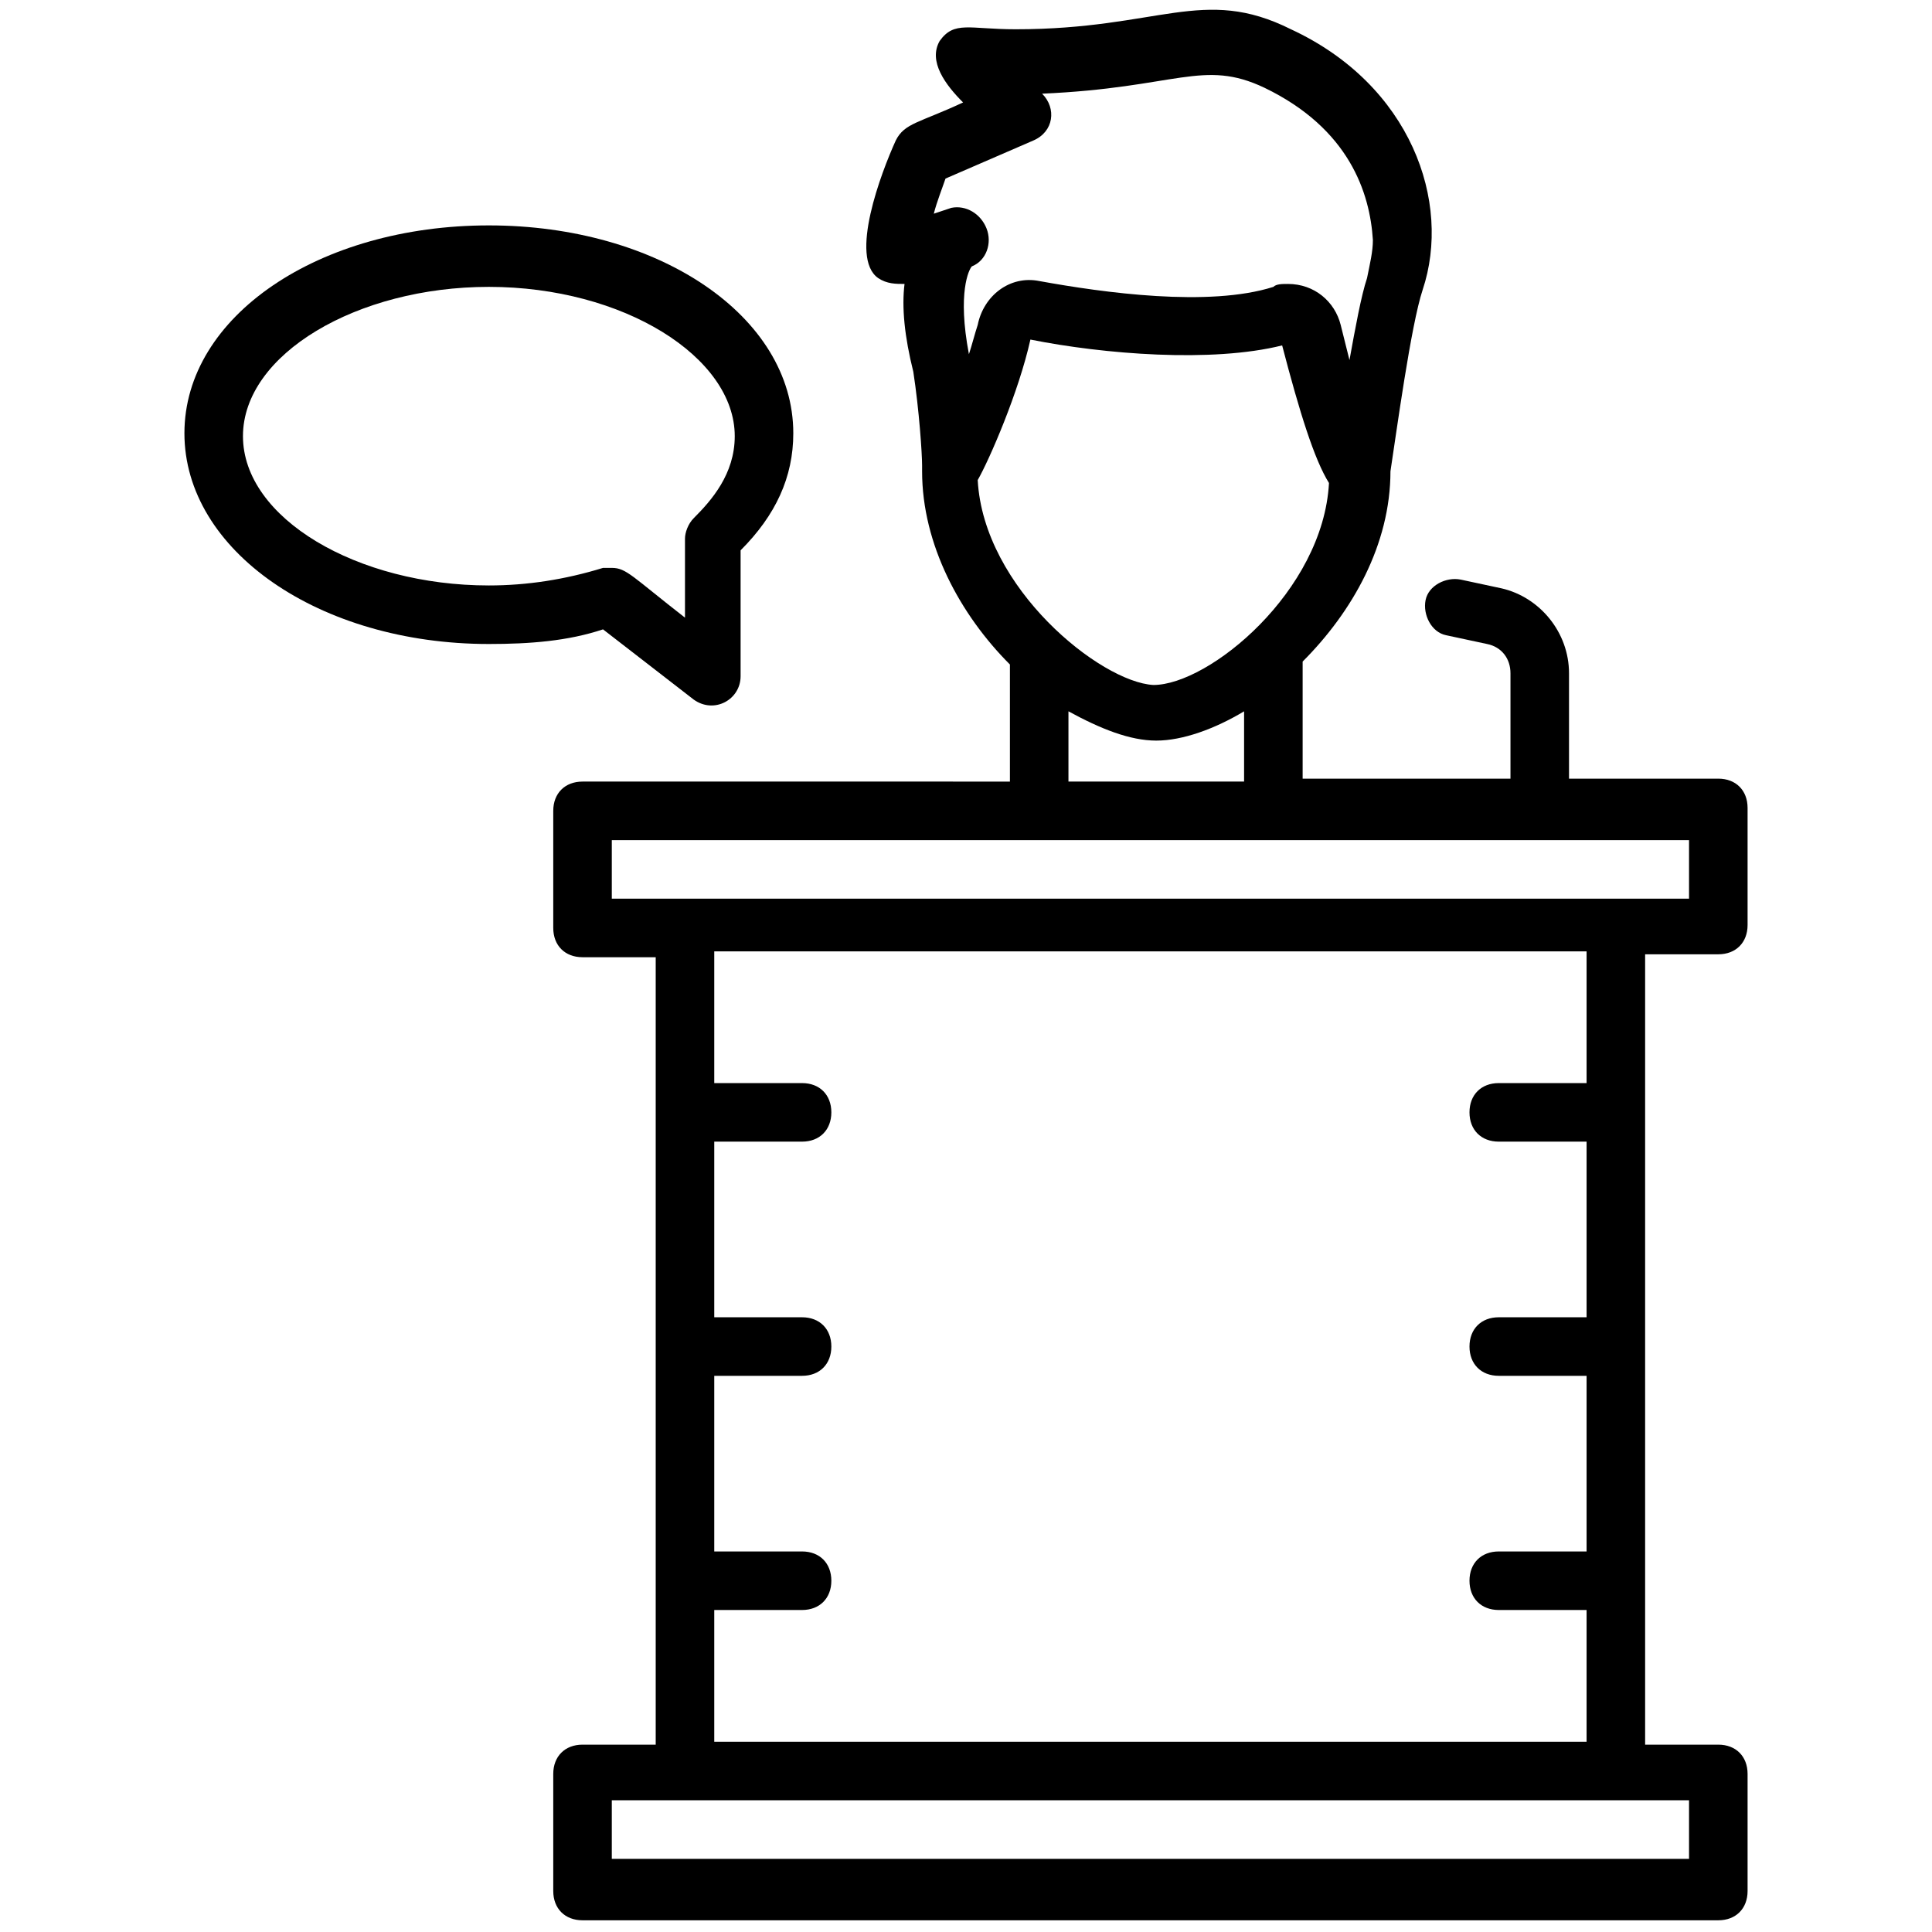
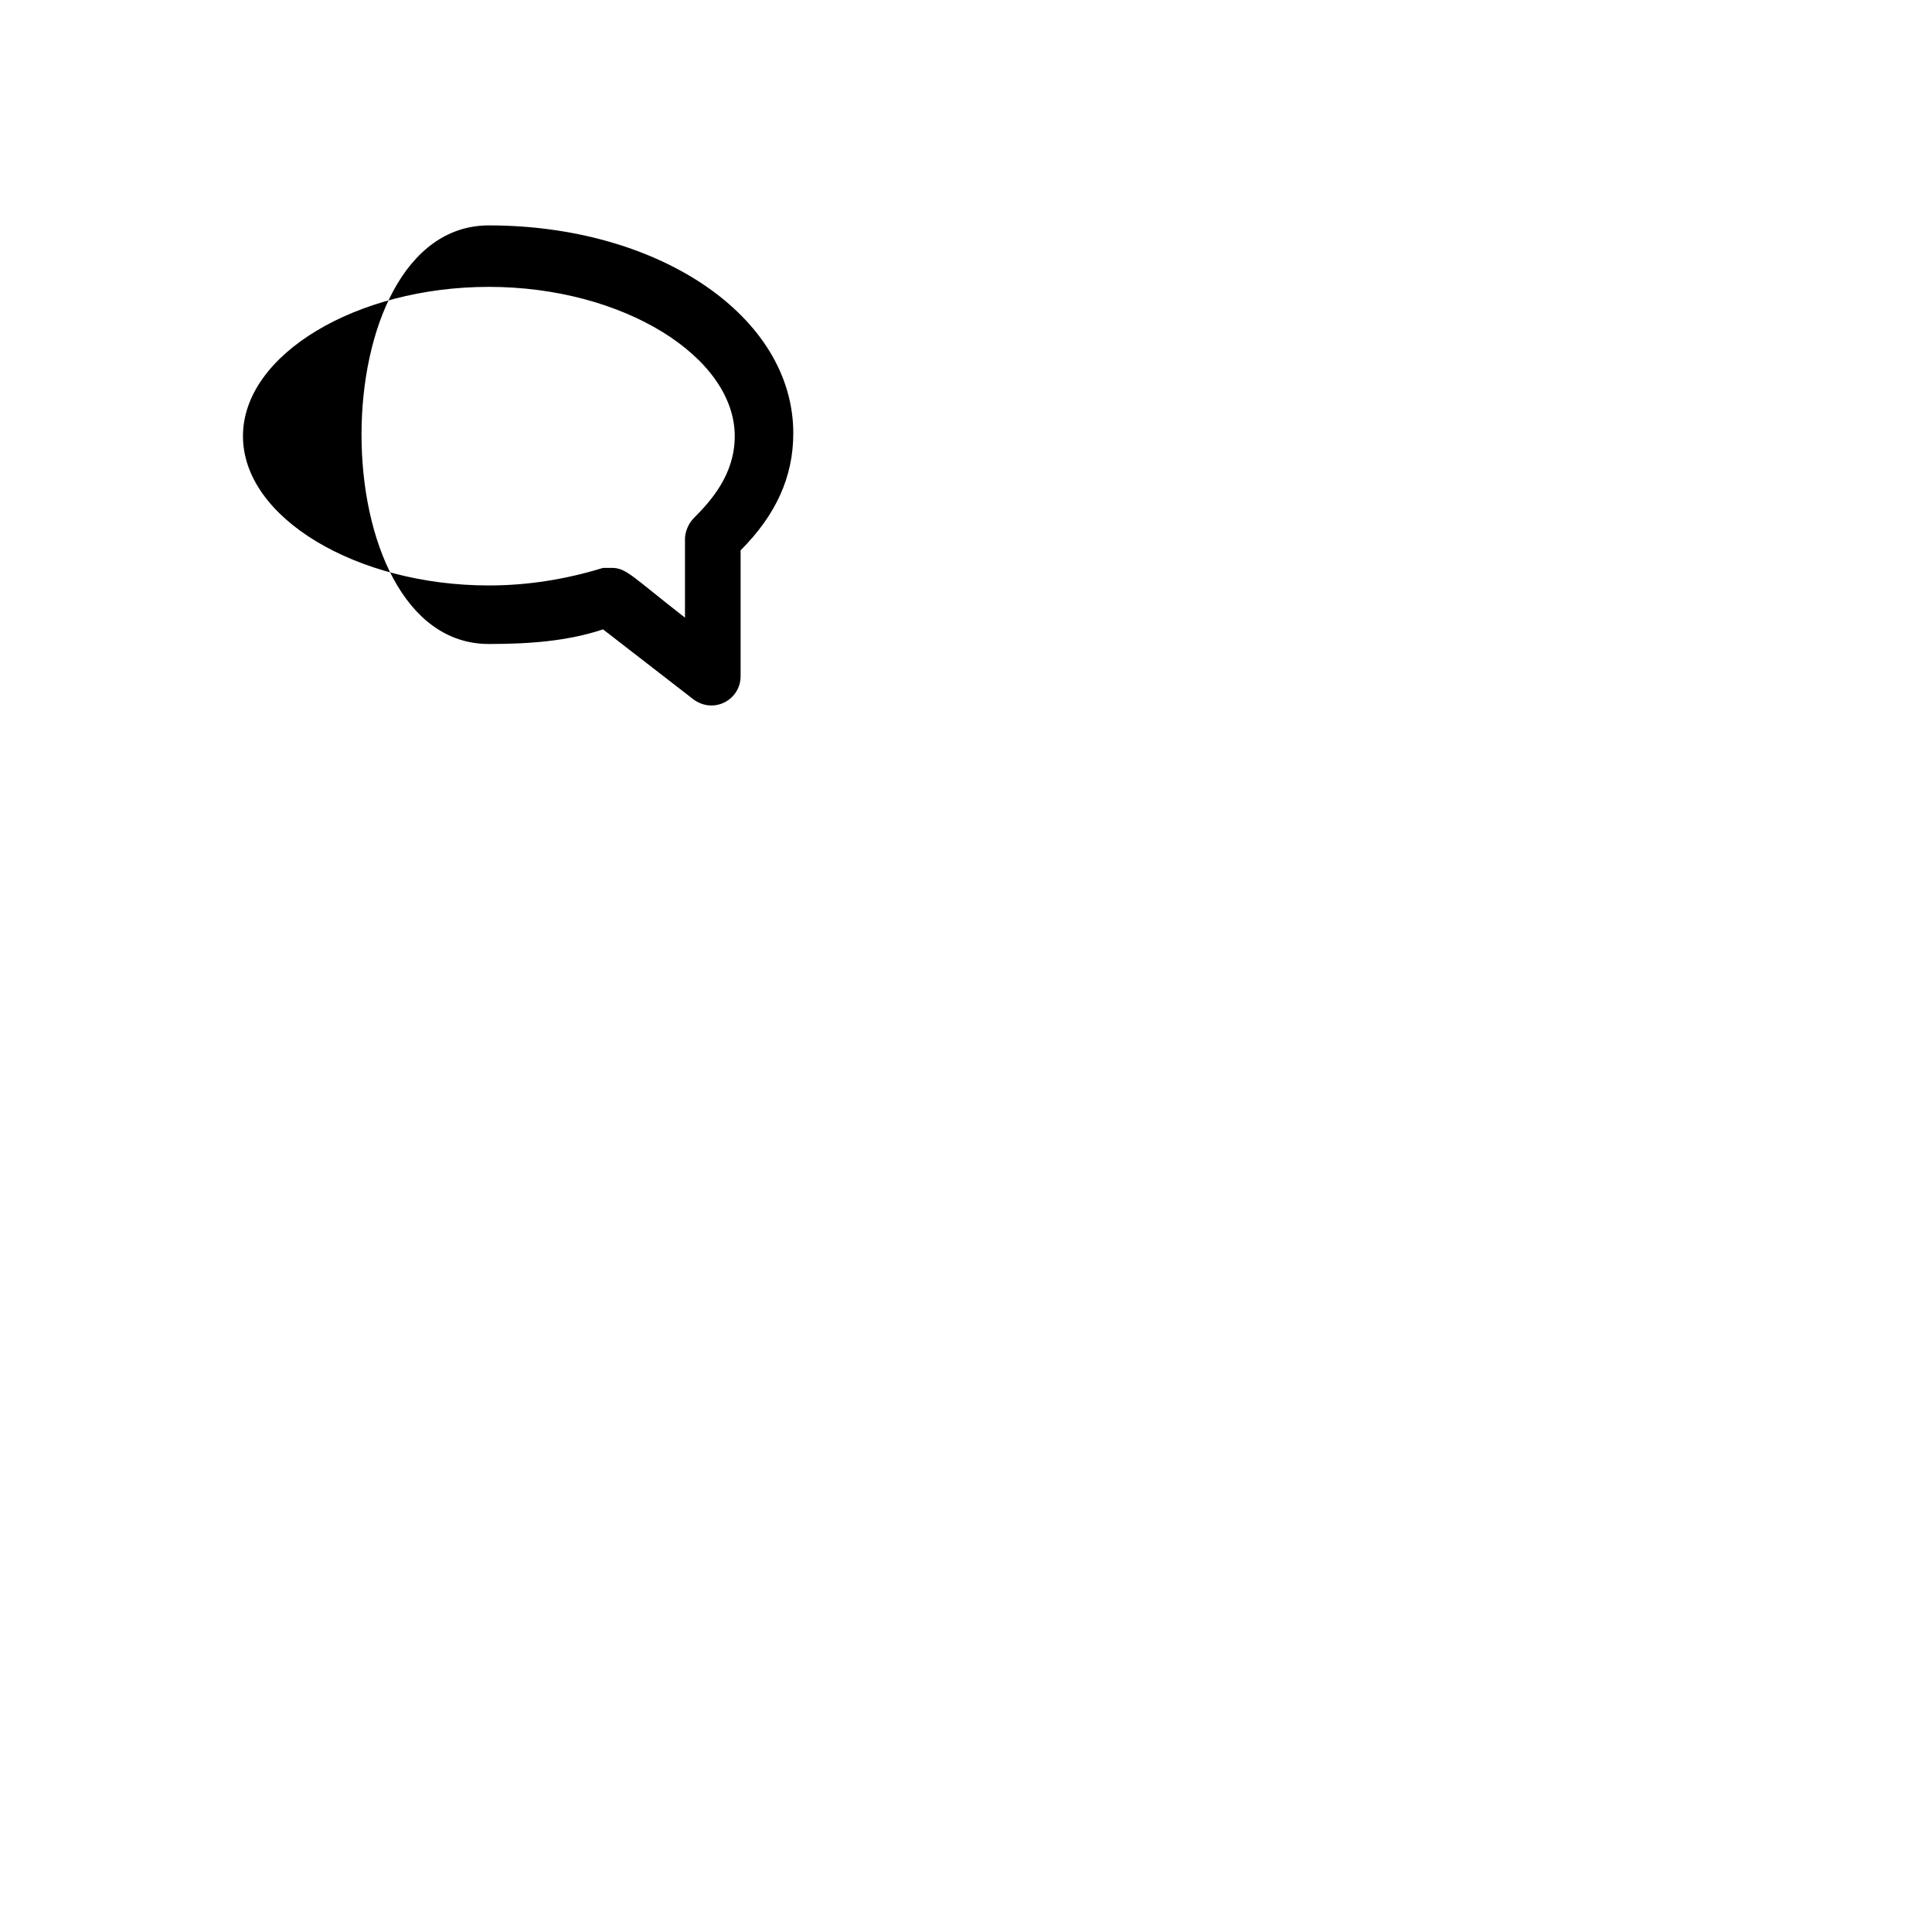
<svg xmlns="http://www.w3.org/2000/svg" version="1.1" x="0px" y="0px" viewBox="0 0 66 66" enable-background="new 0 0 66 66" xml:space="preserve">
  <g>
-     <path d="M56.2,32.6h2.5c0.6,0,1-0.4,1-1v-4c0-0.6-0.4-1-1-1h-5.1v-3.6c0-1.4-1-2.6-2.3-2.9l-1.4-0.3c-0.5-0.1-1.1,0.2-1.2,0.7   c-0.1,0.5,0.2,1.1,0.7,1.2l1.4,0.3c0.5,0.1,0.8,0.5,0.8,1v3.6h-7.1v-4c1.7-1.7,3-4,3-6.5c0,0,0,0,0,0c0.2-1.3,0.7-5,1.1-6.2   c1-3-0.4-7-4.5-8.9c-3-1.5-4.5,0-9.4,0c-1.6,0-2.1-0.3-2.6,0.4c-0.4,0.7,0.2,1.5,0.8,2.1c-1.5,0.7-2,0.7-2.3,1.3   c-0.5,1.1-1.6,4-0.6,4.7c0.3,0.2,0.6,0.2,0.9,0.2c-0.1,0.8,0,1.8,0.3,3c0.2,1.3,0.3,2.8,0.3,3.2c0,0,0,0.1,0,0.1c0,0,0,0.1,0,0.1   c0,2.5,1.3,4.9,3,6.6v4H19.9c-0.6,0-1,0.4-1,1v4c0,0.6,0.4,1,1,1h2.5v26.9h-2.5c-0.6,0-1,0.4-1,1v4c0,0.6,0.4,1,1,1h38.8   c0.6,0,1-0.4,1-1v-4c0-0.6-0.4-1-1-1h-2.5V32.6z M32.3,6.1l3-1.3c0.7-0.3,0.8-1.1,0.3-1.6c4.6-0.2,5.5-1.2,7.6-0.2   c2.9,1.4,3.6,3.6,3.7,5.2c0,0.4-0.1,0.8-0.2,1.3c-0.2,0.6-0.4,1.7-0.6,2.8c-0.1-0.4-0.2-0.8-0.3-1.2c-0.2-0.8-0.9-1.4-1.8-1.4   c-0.2,0-0.4,0-0.5,0.1c-2.2,0.7-5.8,0.2-8-0.2c-1-0.2-1.9,0.5-2.1,1.5c-0.1,0.3-0.2,0.7-0.3,1c-0.4-2.1,0-2.9,0.1-3   c0.5-0.2,0.7-0.8,0.5-1.3C33.5,7.3,33,7,32.5,7.1l-0.6,0.2C32,6.9,32.2,6.4,32.3,6.1z M33.4,16.4c0.4-0.7,1.4-3,1.8-4.8   c2.5,0.5,6.2,0.8,8.6,0.2c0.6,2.3,1.1,3.9,1.6,4.7c-0.2,3.7-4.1,6.9-6,6.9C37.6,23.3,33.6,20.1,33.4,16.4z M36.5,24.3   c1.1,0.6,2.1,1,3,1c0.9,0,2-0.4,3-1v2.4h-6V24.3z M20.9,28.7h36.8v2c-8.3,0-29.1,0-36.8,0V28.7z M57.7,63.5H20.9v-2   c10.7,0,26.2,0,36.8,0V63.5z M24.4,59.5v-4.5h3c0.6,0,1-0.4,1-1s-0.4-1-1-1h-3v-6h3c0.6,0,1-0.4,1-1s-0.4-1-1-1h-3v-6h3   c0.6,0,1-0.4,1-1s-0.4-1-1-1h-3v-4.5h29.8v4.5h-3c-0.6,0-1,0.4-1,1s0.4,1,1,1h3v6h-3c-0.6,0-1,0.4-1,1s0.4,1,1,1h3v6h-3   c-0.6,0-1,0.4-1,1s0.4,1,1,1h3v4.5H24.4z" />
-     <path d="M20.6,21.5l3.1,2.4c0.7,0.5,1.6,0,1.6-0.8v-4.3c1.2-1.2,1.8-2.5,1.8-4c0-4-4.6-7.1-10.4-7.1c-5.8,0-10.4,3.1-10.4,7.1   S10.9,22,16.7,22C18.1,22,19.4,21.9,20.6,21.5z M8.3,14.9c0-2.8,3.9-5.1,8.4-5.1c4.6,0,8.4,2.4,8.4,5.1c0,1.3-0.8,2.2-1.4,2.8   c-0.2,0.2-0.3,0.5-0.3,0.7v2.7c-1.8-1.4-2-1.7-2.5-1.7c-0.1,0-0.2,0-0.3,0C19.3,19.8,18,20,16.7,20C12.2,20,8.3,17.7,8.3,14.9z" />
+     <path d="M20.6,21.5l3.1,2.4c0.7,0.5,1.6,0,1.6-0.8v-4.3c1.2-1.2,1.8-2.5,1.8-4c0-4-4.6-7.1-10.4-7.1S10.9,22,16.7,22C18.1,22,19.4,21.9,20.6,21.5z M8.3,14.9c0-2.8,3.9-5.1,8.4-5.1c4.6,0,8.4,2.4,8.4,5.1c0,1.3-0.8,2.2-1.4,2.8   c-0.2,0.2-0.3,0.5-0.3,0.7v2.7c-1.8-1.4-2-1.7-2.5-1.7c-0.1,0-0.2,0-0.3,0C19.3,19.8,18,20,16.7,20C12.2,20,8.3,17.7,8.3,14.9z" />
  </g>
</svg>